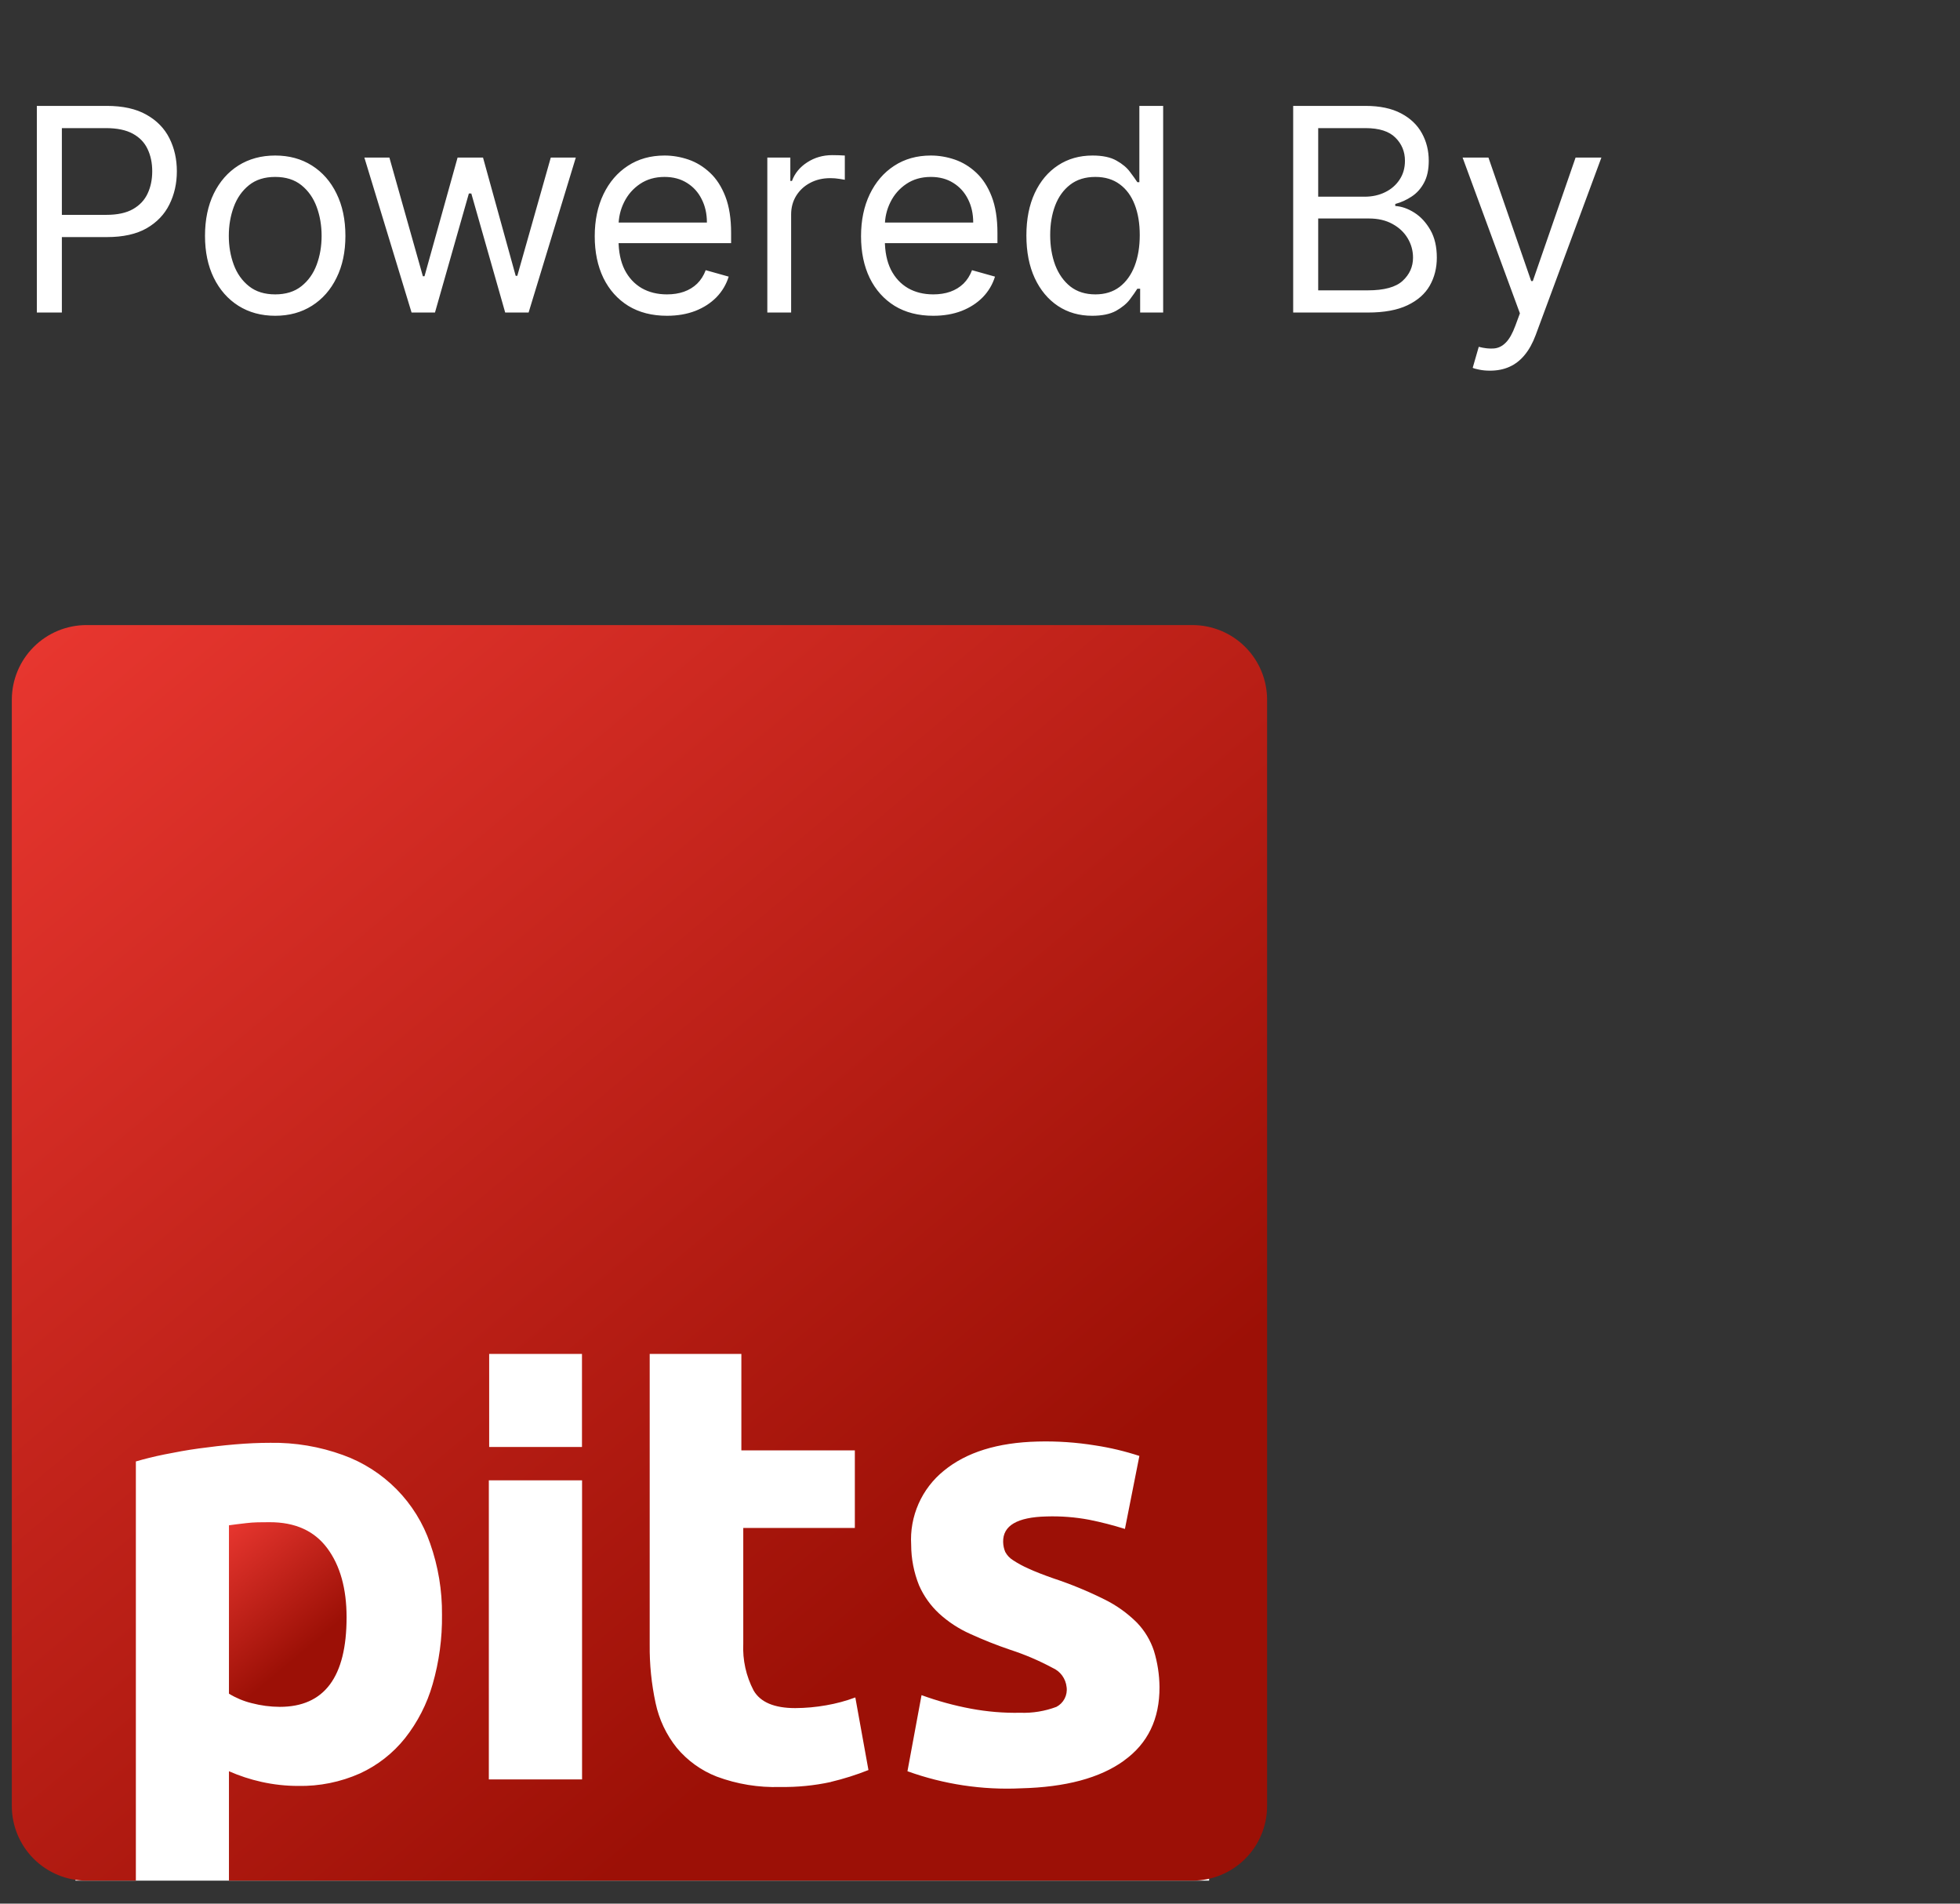
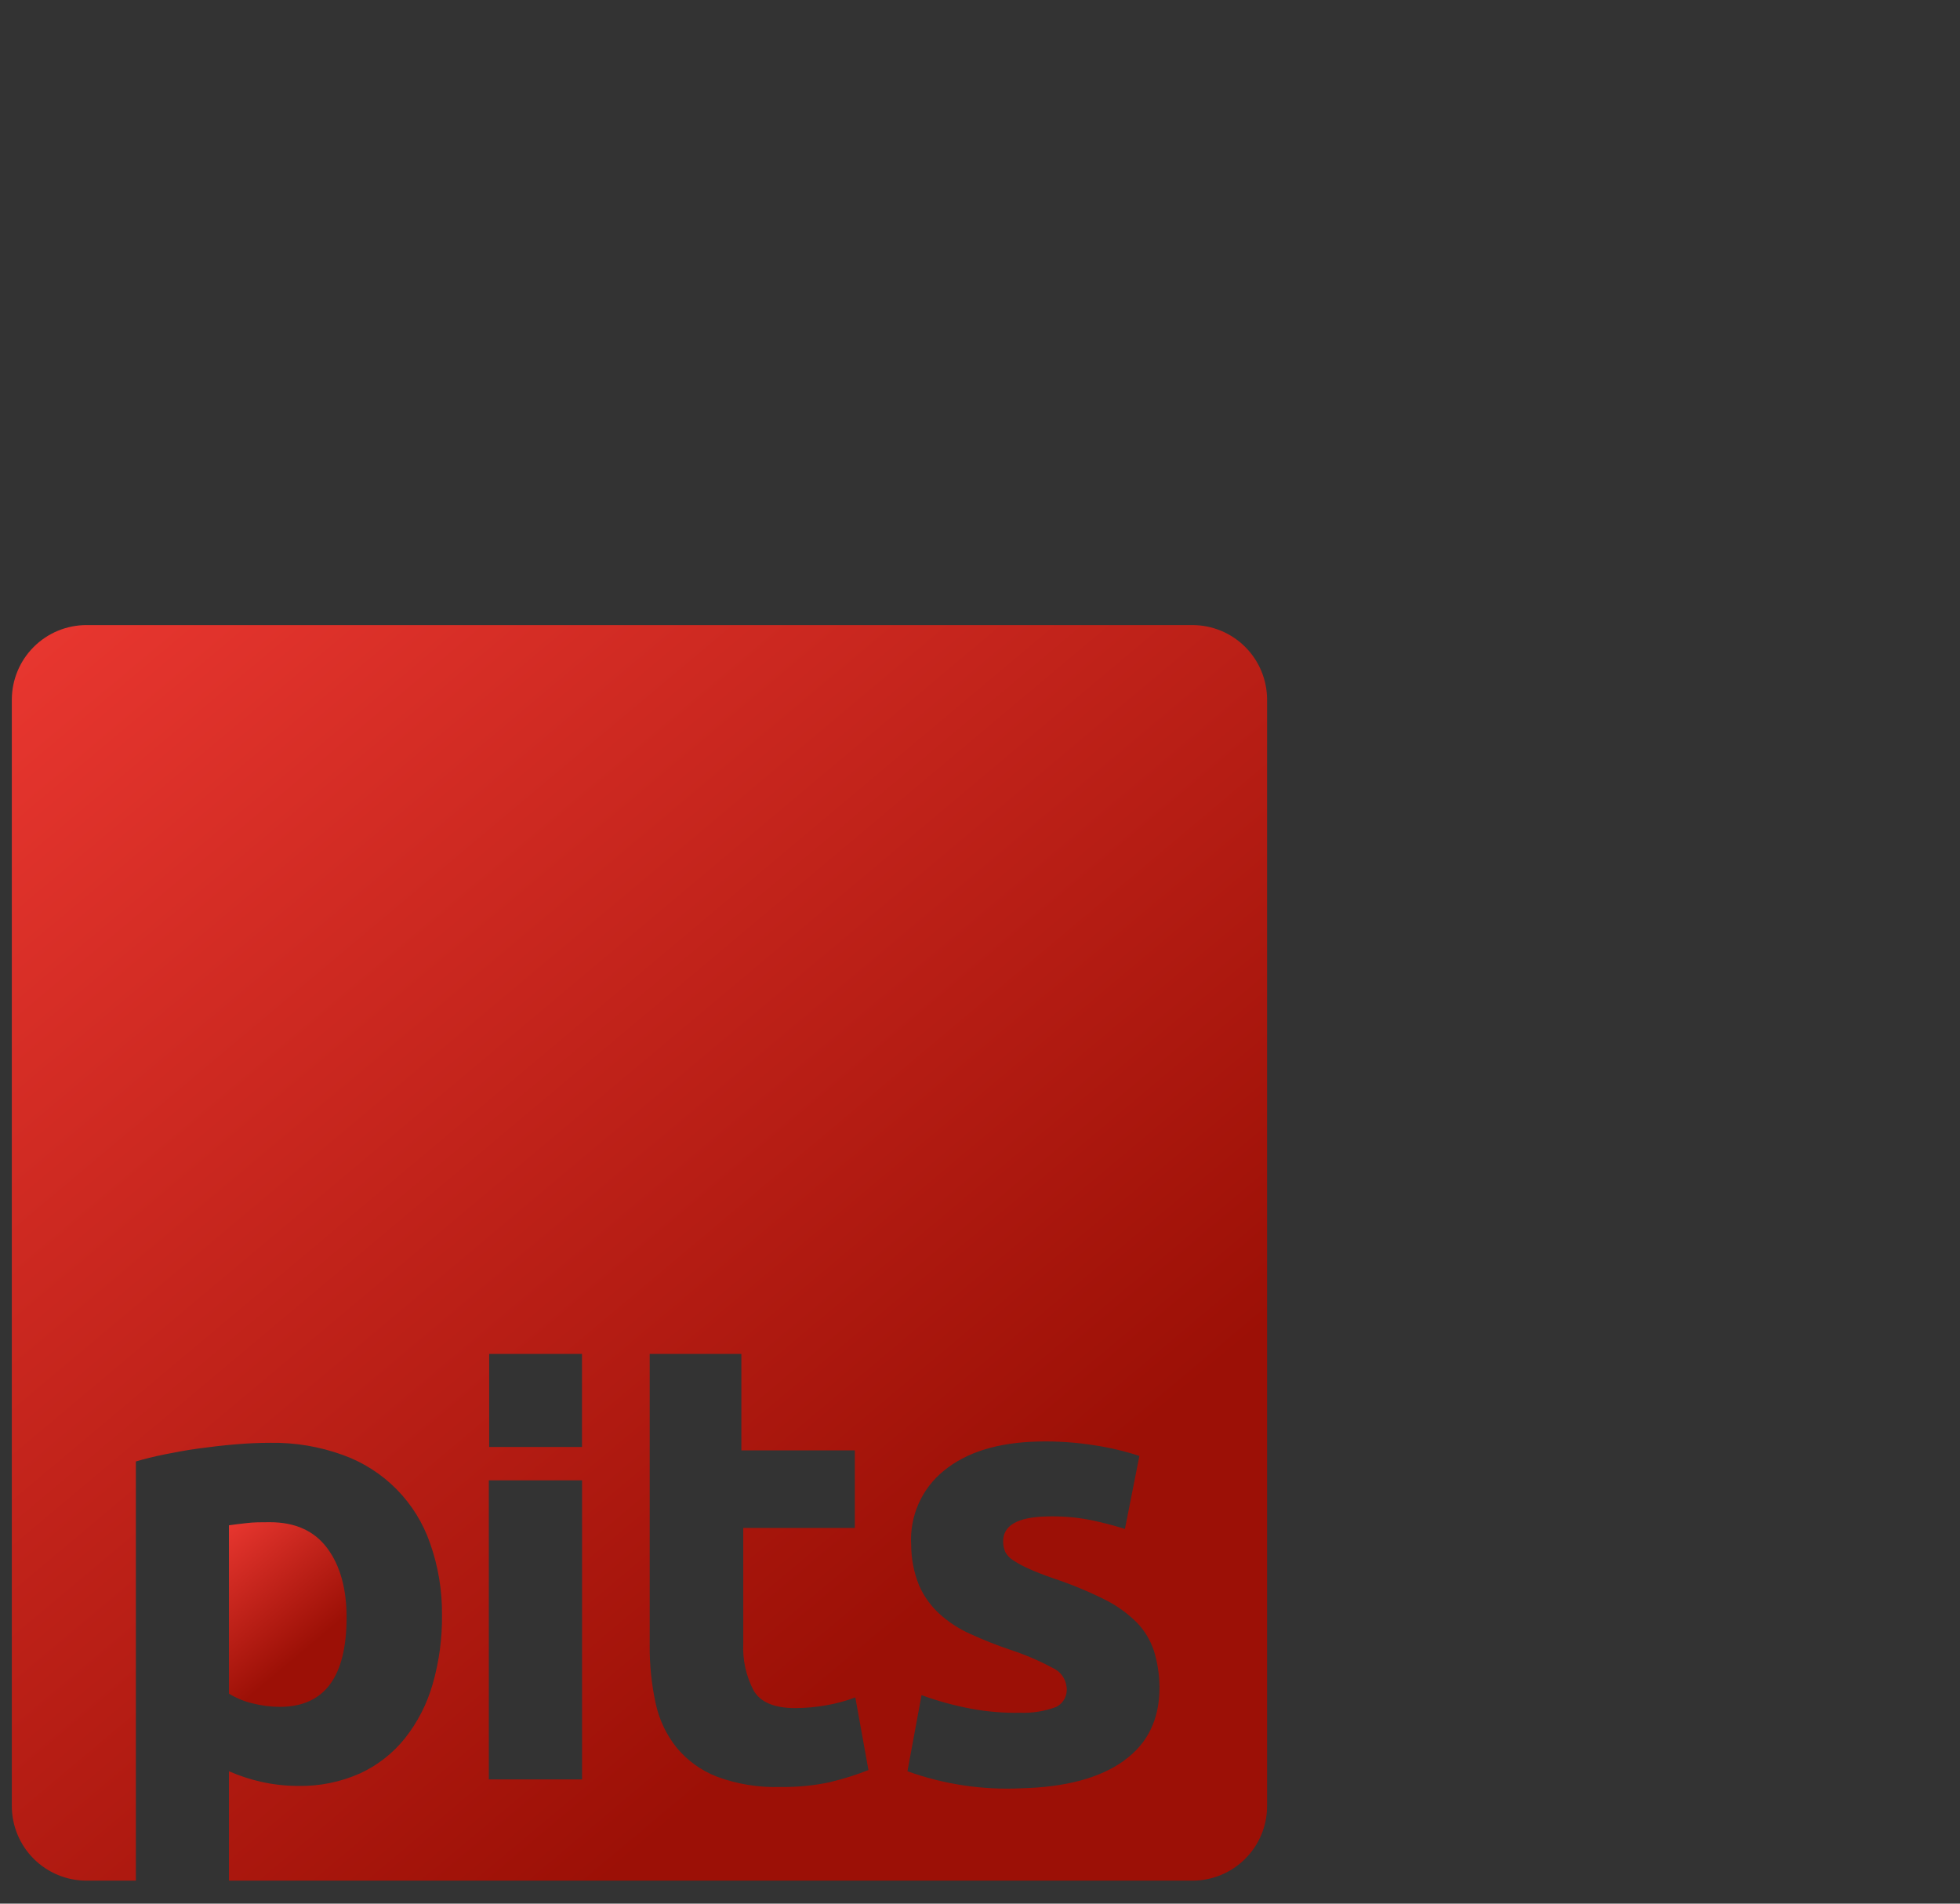
<svg xmlns="http://www.w3.org/2000/svg" width="69" height="67" viewBox="0 0 69 67" fill="none">
  <rect x="0" y="0" width="69" height="67" fill="#333333" stroke="none" />
-   <path d="M1.297 11V3.727H3.754C4.325 3.727 4.791 3.83 5.153 4.036C5.518 4.24 5.788 4.516 5.963 4.864C6.138 5.212 6.226 5.6 6.226 6.028C6.226 6.457 6.138 6.846 5.963 7.197C5.79 7.547 5.523 7.826 5.161 8.035C4.798 8.241 4.334 8.344 3.768 8.344H2.007V7.562H3.74C4.131 7.562 4.444 7.495 4.681 7.36C4.918 7.225 5.089 7.043 5.196 6.813C5.305 6.581 5.359 6.32 5.359 6.028C5.359 5.737 5.305 5.477 5.196 5.247C5.089 5.018 4.917 4.838 4.678 4.707C4.438 4.575 4.121 4.509 3.726 4.509H2.178V11H1.297ZM9.688 11.114C9.196 11.114 8.764 10.996 8.392 10.762C8.023 10.528 7.734 10.2 7.526 9.778C7.32 9.357 7.217 8.865 7.217 8.301C7.217 7.733 7.32 7.237 7.526 6.813C7.734 6.389 8.023 6.06 8.392 5.826C8.764 5.592 9.196 5.474 9.688 5.474C10.181 5.474 10.611 5.592 10.981 5.826C11.352 6.06 11.641 6.389 11.847 6.813C12.056 7.237 12.16 7.733 12.16 8.301C12.16 8.865 12.056 9.357 11.847 9.778C11.641 10.2 11.352 10.528 10.981 10.762C10.611 10.996 10.181 11.114 9.688 11.114ZM9.688 10.361C10.062 10.361 10.37 10.265 10.611 10.073C10.853 9.881 11.032 9.629 11.148 9.317C11.264 9.004 11.322 8.666 11.322 8.301C11.322 7.937 11.264 7.597 11.148 7.282C11.032 6.967 10.853 6.713 10.611 6.518C10.37 6.324 10.062 6.227 9.688 6.227C9.314 6.227 9.006 6.324 8.765 6.518C8.523 6.713 8.345 6.967 8.229 7.282C8.113 7.597 8.055 7.937 8.055 8.301C8.055 8.666 8.113 9.004 8.229 9.317C8.345 9.629 8.523 9.881 8.765 10.073C9.006 10.265 9.314 10.361 9.688 10.361ZM14.489 11L12.827 5.545H13.708L14.887 9.722H14.944L16.109 5.545H17.004L18.154 9.707H18.211L19.39 5.545H20.271L18.609 11H17.785L16.592 6.81H16.506L15.313 11H14.489ZM23.48 11.114C22.954 11.114 22.501 10.998 22.12 10.766C21.741 10.531 21.449 10.204 21.243 9.786C21.039 9.364 20.937 8.874 20.937 8.315C20.937 7.757 21.039 7.264 21.243 6.838C21.449 6.41 21.735 6.076 22.102 5.837C22.471 5.595 22.902 5.474 23.395 5.474C23.679 5.474 23.959 5.522 24.236 5.616C24.513 5.711 24.765 5.865 24.993 6.078C25.22 6.289 25.401 6.568 25.536 6.916C25.671 7.264 25.738 7.693 25.738 8.202V8.557H21.534V7.832H24.886C24.886 7.525 24.825 7.25 24.701 7.009C24.581 6.767 24.408 6.576 24.183 6.437C23.96 6.297 23.698 6.227 23.395 6.227C23.061 6.227 22.772 6.31 22.528 6.476C22.287 6.639 22.101 6.852 21.971 7.115C21.84 7.378 21.775 7.66 21.775 7.96V8.443C21.775 8.855 21.846 9.204 21.988 9.491C22.133 9.775 22.333 9.991 22.589 10.141C22.844 10.287 23.141 10.361 23.48 10.361C23.7 10.361 23.899 10.33 24.076 10.268C24.256 10.204 24.412 10.11 24.542 9.984C24.672 9.857 24.773 9.698 24.844 9.509L25.653 9.736C25.568 10.01 25.425 10.252 25.224 10.46C25.022 10.666 24.774 10.827 24.478 10.943C24.182 11.057 23.849 11.114 23.48 11.114ZM27.013 11V5.545H27.823V6.369H27.88C27.979 6.099 28.159 5.88 28.42 5.712C28.68 5.544 28.974 5.46 29.3 5.46C29.362 5.46 29.439 5.461 29.531 5.464C29.623 5.466 29.693 5.47 29.741 5.474V6.327C29.712 6.32 29.647 6.309 29.545 6.295C29.446 6.278 29.34 6.27 29.229 6.27C28.964 6.27 28.727 6.326 28.519 6.437C28.313 6.546 28.15 6.697 28.029 6.891C27.911 7.083 27.851 7.302 27.851 7.548V11H27.013ZM32.855 11.114C32.329 11.114 31.876 10.998 31.495 10.766C31.116 10.531 30.824 10.204 30.618 9.786C30.414 9.364 30.312 8.874 30.312 8.315C30.312 7.757 30.414 7.264 30.618 6.838C30.824 6.41 31.11 6.076 31.477 5.837C31.846 5.595 32.277 5.474 32.77 5.474C33.054 5.474 33.334 5.522 33.611 5.616C33.888 5.711 34.141 5.865 34.368 6.078C34.595 6.289 34.776 6.568 34.911 6.916C35.046 7.264 35.114 7.693 35.114 8.202V8.557H30.909V7.832H34.261C34.261 7.525 34.2 7.25 34.077 7.009C33.956 6.767 33.783 6.576 33.558 6.437C33.336 6.297 33.073 6.227 32.77 6.227C32.436 6.227 32.147 6.31 31.903 6.476C31.662 6.639 31.476 6.852 31.346 7.115C31.215 7.378 31.15 7.66 31.15 7.96V8.443C31.15 8.855 31.221 9.204 31.363 9.491C31.508 9.775 31.708 9.991 31.964 10.141C32.219 10.287 32.516 10.361 32.855 10.361C33.075 10.361 33.274 10.33 33.452 10.268C33.632 10.204 33.786 10.11 33.917 9.984C34.047 9.857 34.148 9.698 34.219 9.509L35.028 9.736C34.943 10.01 34.8 10.252 34.599 10.46C34.397 10.666 34.149 10.827 33.853 10.943C33.557 11.057 33.224 11.114 32.855 11.114ZM38.448 11.114C37.993 11.114 37.592 10.999 37.244 10.769C36.896 10.537 36.624 10.21 36.427 9.789C36.231 9.365 36.133 8.865 36.133 8.287C36.133 7.714 36.231 7.217 36.427 6.795C36.624 6.374 36.897 6.049 37.248 5.819C37.598 5.589 38.003 5.474 38.462 5.474C38.817 5.474 39.098 5.534 39.304 5.652C39.512 5.768 39.671 5.901 39.78 6.05C39.891 6.197 39.977 6.317 40.039 6.412H40.11V3.727H40.948V11H40.138V10.162H40.039C39.977 10.261 39.89 10.387 39.776 10.538C39.663 10.688 39.5 10.821 39.29 10.94C39.079 11.056 38.798 11.114 38.448 11.114ZM38.562 10.361C38.898 10.361 39.182 10.273 39.414 10.098C39.646 9.92 39.822 9.675 39.943 9.363C40.064 9.048 40.124 8.685 40.124 8.273C40.124 7.866 40.065 7.509 39.947 7.204C39.828 6.896 39.653 6.657 39.421 6.487C39.189 6.314 38.903 6.227 38.562 6.227C38.206 6.227 37.911 6.318 37.674 6.501C37.44 6.681 37.263 6.926 37.145 7.236C37.029 7.544 36.971 7.889 36.971 8.273C36.971 8.661 37.03 9.014 37.148 9.331C37.269 9.646 37.447 9.897 37.681 10.084C37.918 10.268 38.211 10.361 38.562 10.361ZM45.525 11V3.727H48.068C48.575 3.727 48.992 3.815 49.322 3.99C49.651 4.163 49.896 4.396 50.057 4.69C50.218 4.981 50.298 5.304 50.298 5.659C50.298 5.972 50.242 6.23 50.131 6.433C50.022 6.637 49.878 6.798 49.698 6.916C49.52 7.035 49.328 7.122 49.119 7.179V7.25C49.342 7.264 49.565 7.342 49.79 7.484C50.015 7.626 50.203 7.83 50.355 8.095C50.507 8.36 50.582 8.685 50.582 9.068C50.582 9.433 50.499 9.761 50.334 10.052C50.168 10.343 49.906 10.574 49.549 10.744C49.191 10.915 48.726 11 48.153 11H45.525ZM46.406 10.219H48.153C48.728 10.219 49.137 10.107 49.378 9.885C49.622 9.66 49.744 9.388 49.744 9.068C49.744 8.822 49.681 8.595 49.556 8.386C49.431 8.176 49.252 8.008 49.02 7.882C48.788 7.754 48.513 7.69 48.196 7.69H46.406V10.219ZM46.406 6.923H48.04C48.305 6.923 48.544 6.871 48.757 6.767C48.972 6.663 49.143 6.516 49.268 6.327C49.396 6.137 49.46 5.915 49.46 5.659C49.46 5.339 49.349 5.068 49.126 4.846C48.904 4.621 48.551 4.509 48.068 4.509H46.406V6.923ZM52.455 13.046C52.313 13.046 52.187 13.034 52.075 13.01C51.964 12.989 51.887 12.967 51.845 12.946L52.058 12.207C52.261 12.259 52.441 12.278 52.597 12.264C52.754 12.25 52.892 12.18 53.013 12.055C53.136 11.932 53.248 11.732 53.35 11.454L53.507 11.028L51.489 5.545H52.399L53.904 9.892H53.961L55.467 5.545H56.376L54.061 11.796C53.956 12.077 53.827 12.31 53.673 12.495C53.52 12.682 53.341 12.82 53.137 12.911C52.936 13.001 52.709 13.046 52.455 13.046Z" fill="white" />
-   <rect x="2.656" y="38.06" width="39.91" height="28.131" fill="white" />
  <path d="M12.201 56.924C12.201 55.911 11.974 55.099 11.519 54.488C11.063 53.877 10.387 53.573 9.49 53.575C9.197 53.575 8.927 53.575 8.676 53.607C8.425 53.639 8.222 53.657 8.06 53.684V59.61C8.307 59.761 8.576 59.874 8.857 59.943C9.181 60.028 9.515 60.073 9.85 60.074C11.418 60.074 12.201 59.024 12.201 56.924Z" fill="url(#paint0_linear_37_5)" />
  <path d="M41.978 22H3.045C2.348 22 1.679 22.277 1.186 22.77C0.693 23.263 0.416 23.932 0.416 24.629V63.562C0.416 63.907 0.484 64.249 0.616 64.568C0.748 64.887 0.942 65.177 1.186 65.421C1.43 65.665 1.72 65.859 2.039 65.991C2.358 66.123 2.7 66.191 3.045 66.191H4.783V51.437C5.079 51.35 5.416 51.265 5.799 51.188C6.181 51.111 6.581 51.037 6.998 50.98C7.415 50.923 7.842 50.873 8.276 50.836C8.711 50.799 9.125 50.781 9.518 50.781C10.389 50.767 11.256 50.913 12.075 51.211C12.787 51.467 13.432 51.88 13.963 52.418C14.494 52.957 14.897 53.608 15.143 54.324C15.427 55.13 15.568 55.979 15.56 56.834C15.57 57.661 15.459 58.485 15.23 59.279C15.033 59.969 14.703 60.613 14.259 61.176C13.835 61.708 13.291 62.133 12.673 62.417C11.987 62.722 11.243 62.872 10.493 62.857C10.06 62.857 9.628 62.809 9.205 62.715C8.812 62.628 8.429 62.502 8.06 62.34V66.191H41.978C42.323 66.191 42.665 66.123 42.984 65.991C43.303 65.859 43.593 65.665 43.837 65.421C44.081 65.177 44.275 64.887 44.407 64.568C44.539 64.249 44.607 63.907 44.607 63.562V24.629C44.607 24.284 44.539 23.942 44.407 23.623C44.275 23.304 44.081 23.014 43.837 22.77C43.593 22.526 43.303 22.332 42.984 22.2C42.665 22.068 42.323 22 41.978 22ZM17.221 47.653H20.488V50.928H17.221V47.653ZM20.491 62.628H17.209V52.102H20.491V62.628ZM29.252 62.718C28.666 62.845 28.067 62.904 27.467 62.894C26.706 62.919 25.947 62.795 25.233 62.529C24.685 62.316 24.201 61.967 23.825 61.516C23.457 61.057 23.202 60.518 23.08 59.942C22.935 59.268 22.865 58.581 22.872 57.892V47.653H26.099V51.047H30.094V53.778H26.166V57.849C26.139 58.422 26.265 58.992 26.531 59.5C26.771 59.912 27.259 60.118 27.996 60.118C28.361 60.116 28.726 60.083 29.086 60.019C29.435 59.959 29.778 59.867 30.111 59.743L30.573 62.298C30.143 62.469 29.702 62.608 29.252 62.715V62.718ZM39.562 61.973C38.718 62.58 37.511 62.903 35.94 62.941C34.582 63.006 33.225 62.801 31.946 62.34L32.442 59.662C33.007 59.868 33.589 60.028 34.18 60.138C34.753 60.245 35.335 60.294 35.918 60.282C36.352 60.298 36.785 60.227 37.191 60.074C37.315 60.009 37.415 59.908 37.479 59.784C37.543 59.66 37.568 59.519 37.549 59.381C37.534 59.234 37.48 59.093 37.393 58.973C37.306 58.854 37.188 58.76 37.053 58.701C36.576 58.445 36.077 58.232 35.563 58.065C35.083 57.902 34.611 57.715 34.15 57.504C33.752 57.326 33.385 57.086 33.063 56.792C32.761 56.513 32.52 56.175 32.355 55.799C32.172 55.345 32.078 54.86 32.077 54.371C32.047 53.876 32.136 53.382 32.336 52.928C32.536 52.475 32.841 52.076 33.227 51.764C34.018 51.114 35.118 50.771 36.529 50.736C37.208 50.718 37.888 50.764 38.559 50.873C39.086 50.953 39.605 51.077 40.111 51.243L39.602 53.812C39.19 53.683 38.772 53.575 38.348 53.49C37.85 53.396 37.343 53.357 36.837 53.373C35.809 53.398 35.301 53.697 35.315 54.272C35.317 54.392 35.342 54.511 35.389 54.622C35.453 54.741 35.547 54.841 35.662 54.912C35.835 55.026 36.018 55.125 36.208 55.208C36.439 55.315 36.732 55.429 37.087 55.553C37.706 55.758 38.309 56.007 38.892 56.298C39.311 56.505 39.693 56.78 40.024 57.109C40.296 57.391 40.5 57.731 40.623 58.102C40.749 58.514 40.815 58.943 40.819 59.374C40.825 60.502 40.407 61.368 39.562 61.97V61.973Z" fill="url(#paint1_linear_37_5)" />
  <defs>
    <linearGradient id="paint0_linear_37_5" x1="7.42" y1="54.223" x2="11.68" y2="59.302" gradientUnits="userSpaceOnUse">
      <stop stop-color="#E7362F" />
      <stop offset="0.77" stop-color="#9C1006" />
    </linearGradient>
    <linearGradient id="paint1_linear_37_5" x1="3.194" y1="21.074" x2="41.829" y2="67.117" gradientUnits="userSpaceOnUse">
      <stop stop-color="#E7362F" />
      <stop offset="0.77" stop-color="#9C1006" />
    </linearGradient>
  </defs>
</svg>